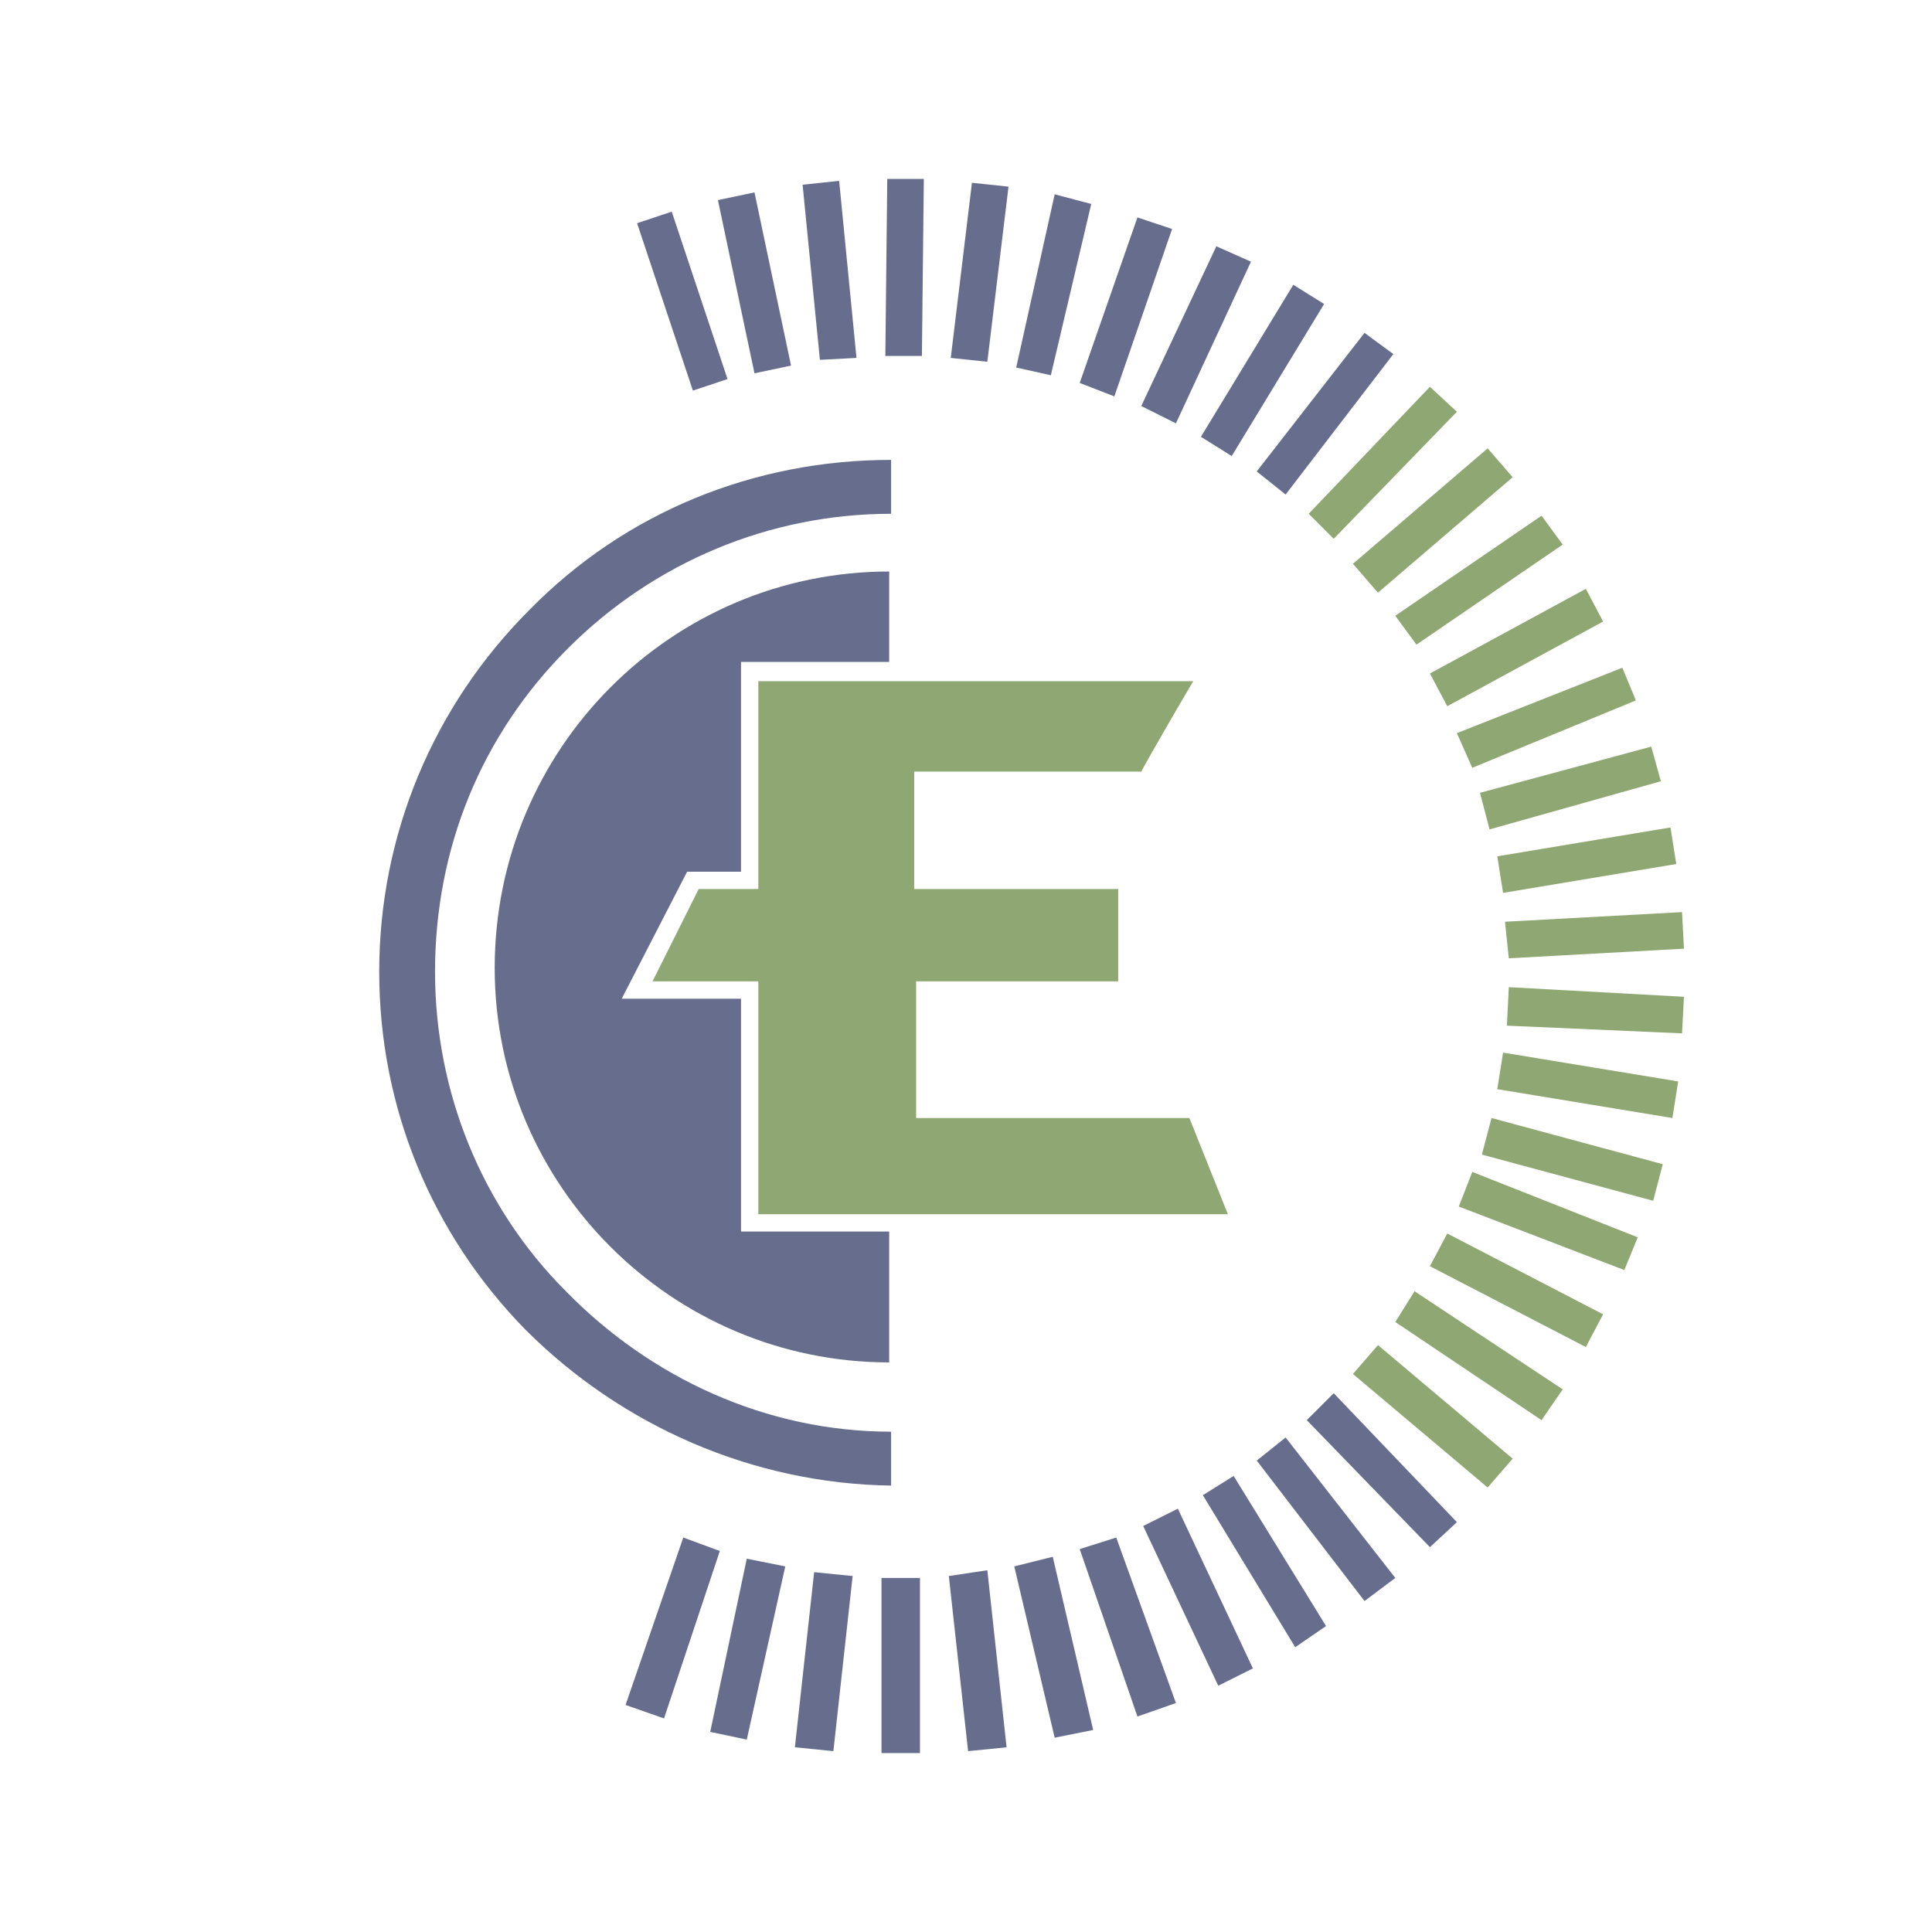
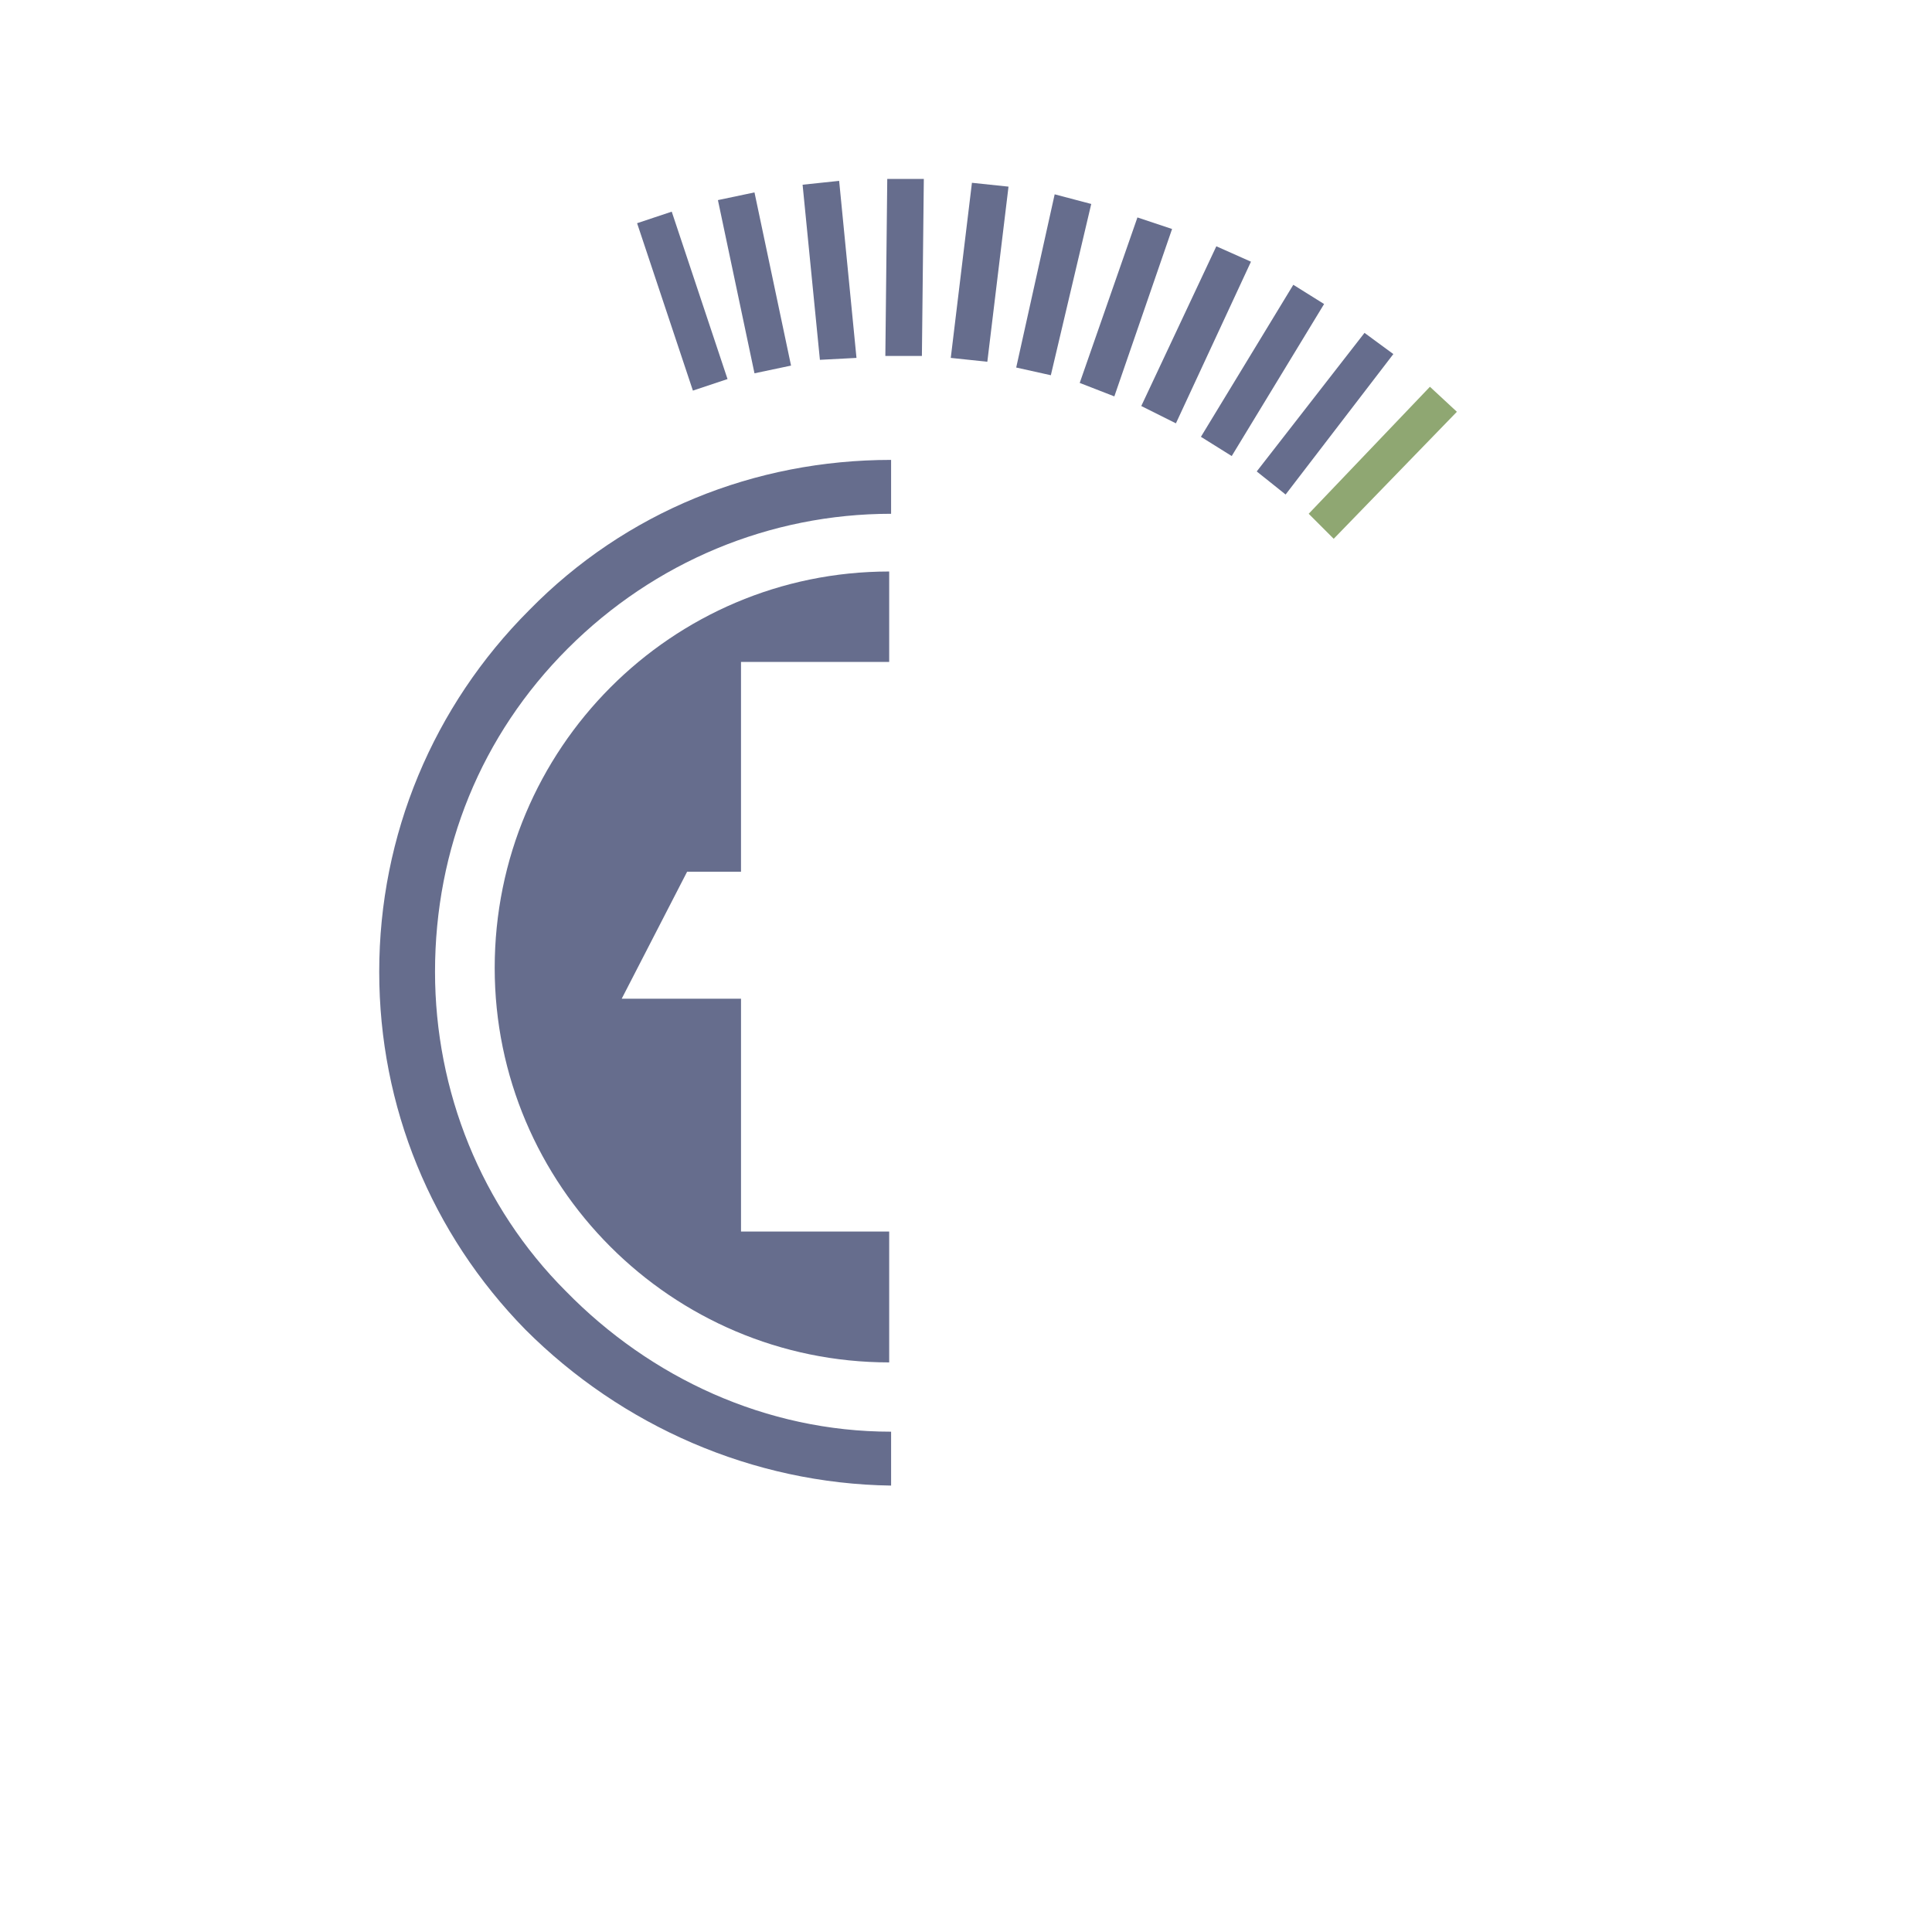
<svg xmlns="http://www.w3.org/2000/svg" width="2500" height="2500" viewBox="0 0 192.756 192.756">
  <g fill-rule="evenodd" clip-rule="evenodd">
-     <path fill="#fff" d="M0 0h192.756v192.756H0V0z" />
    <path d="M129.801 96.57c0 19.775-16.895 35.902-37.823 35.902-21.119 0-38.015-16.127-38.015-35.902 0-19.967 16.896-36.095 38.015-36.095 20.928 0 37.823 16.128 37.823 36.095z" fill="#fff" />
    <path d="M88.906 45.884c-13.631 0-26.495 5.184-36.094 14.975-9.6 9.6-14.977 22.464-14.977 36.096 0 13.439 5.184 26.111 14.591 35.709 9.6 9.6 22.655 15.361 36.479 15.553v-5.377c-12.48 0-24-5.375-32.447-14.014-8.448-8.449-13.056-19.969-13.056-31.871 0-12.289 4.608-23.616 13.248-32.255 8.639-8.64 20.159-13.44 32.254-13.44v-5.376h.002zM72.586 37.82l-3.455 1.152-5.568-16.703 3.456-1.152 5.567 16.703zM78.922 36.476l-3.647.768-3.648-17.28 3.648-.767 3.647 17.279zM85.451 35.708l-3.649.192-1.727-17.471 3.647-.384 1.729 17.663zM91.978 35.516h-3.647l.191-17.663h3.648l-.192 17.663zM98.506 36.092l-3.648-.384 2.112-17.471 3.649.384-2.113 17.471zM104.842 37.437l-3.455-.769 3.838-17.281 3.648.962-4.031 17.088zM111.178 39.548l-3.455-1.343 5.759-16.512 3.456 1.152-5.76 16.703zM117.322 42.236l-3.457-1.728 7.489-15.936 3.455 1.537-7.487 16.127zM122.889 45.5l-3.073-1.92 9.217-15.167 3.072 1.919-9.216 15.168zM128.266 49.339l-2.881-2.303 10.752-13.824 2.879 2.112-10.75 14.015z" fill="#666d8d" />
    <path fill="#8fa772" d="M133.064 53.755l-2.496-2.496 12.096-12.671 2.69 2.495-12.29 12.672z" />
-     <path fill="#666d8d" d="M130.377 141.689l2.687-2.689 12.29 12.865-2.69 2.496-12.287-12.672zM125.385 145.721l2.881-2.303 10.943 14.014-3.072 2.304-10.752-14.015zM120.01 149.176l3.07-1.92 9.217 14.976-3.072 2.112-9.215-15.168zM117.514 150.52l7.488 15.937-3.457 1.727-7.488-15.936 3.457-1.728zM111.369 153.4l5.953 16.512-3.84 1.344-5.759-16.703 3.646-1.153zM105.033 155.32l4.033 17.28-3.841.769-4.032-17.09 3.84-.959zM98.506 156.664l1.92 17.664-3.84.383-1.92-17.471 3.84-.576zM91.786 157.432v17.472h-3.84v-17.472h3.84zM85.067 157.24l-1.921 17.471-3.84-.383 1.921-17.471 3.84.383zM78.347 156.279l-3.841 17.28-3.647-.768 3.647-17.279 3.841.767zM71.818 154.744l-5.567 16.703-3.839-1.343 5.759-16.704 3.647 1.344z" />
-     <path fill="#8fa772" d="M146.889 76.603l-1.535-3.456 16.509-6.528 1.344 3.263-16.318 6.721zM148.615 82.747l-.959-3.648 17.088-4.608.961 3.455-17.09 4.801zM144.393 70.459l-1.729-3.264 15.553-8.447 1.726 3.263-15.55 8.448zM149.961 89.083l-.576-3.649 17.279-2.879.576 3.648-17.279 2.88zM137.48 59.131l-2.496-2.88 13.44-11.519 2.496 2.88-13.44 11.519zM141.32 64.315l-2.111-2.88 14.592-9.983 2.111 2.88-14.592 9.983zM150.535 95.61l-.383-3.648 17.664-.96.192 3.648-17.473.96zM150.344 102.33l.191-3.84 17.473.961-.192 3.647-17.472-.768zM149.385 108.666l.576-3.648 17.471 2.878-.577 3.649-17.47-2.879zM147.848 115.193l.961-3.648 17.087 4.609-.96 3.647-17.088-4.608zM145.545 120.377l1.344-3.455 16.511 6.527-1.343 3.264-16.512-6.336zM142.664 126.33l1.729-3.264 15.55 8.063-1.726 3.264-15.553-8.063zM139.209 131.896l1.92-3.07 14.783 9.791-2.111 3.072-14.592-9.793zM134.984 137.082l2.496-2.881 13.44 11.328-2.496 2.879-13.44-11.326z" />
    <path d="M73.931 99.643H62.027l6.527-12.672h5.376V66.043h14.784v-9.024c-21.695 0-39.358 17.664-39.358 39.551 0 21.695 17.663 39.357 39.358 39.357v-13.055H73.931V99.643z" fill="#666d8d" />
-     <path d="M69.707 88.698h5.952V67.962h43.392c-.578.961-4.609 7.873-5.186 9.024H91.21v11.711h20.352v9.214h-20.16v13.633h27.261l3.842 9.6H75.659V97.912h-10.56l4.608-9.214z" fill="#8fa772" />
  </g>
</svg>